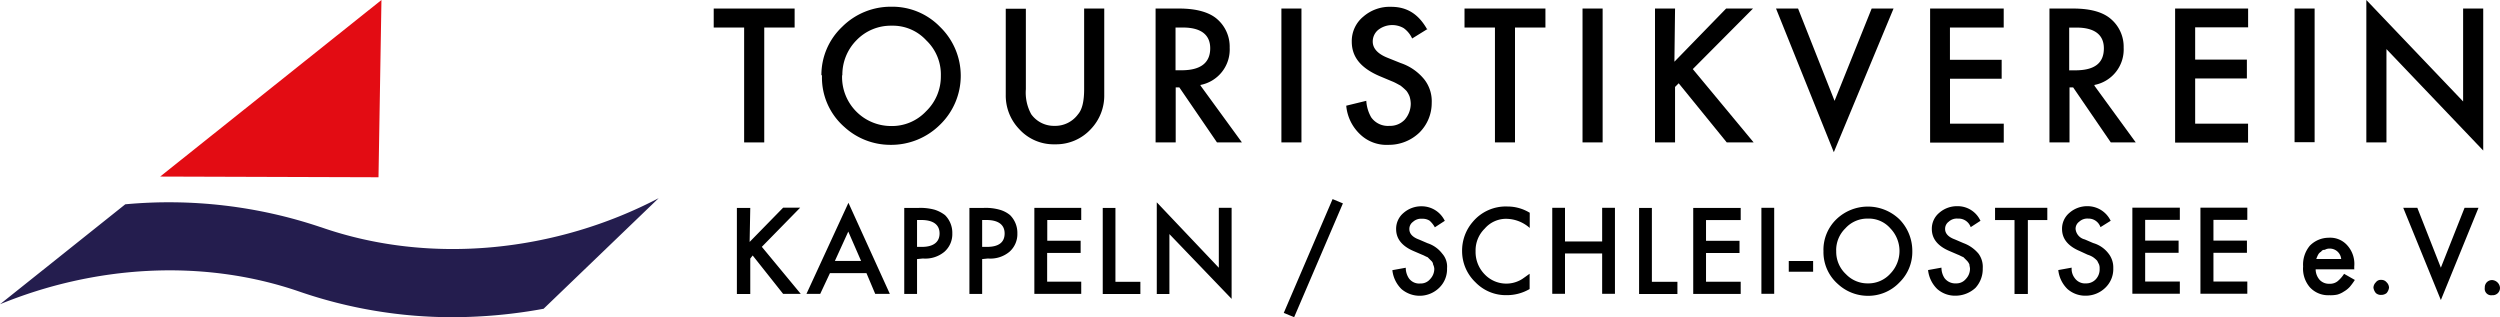
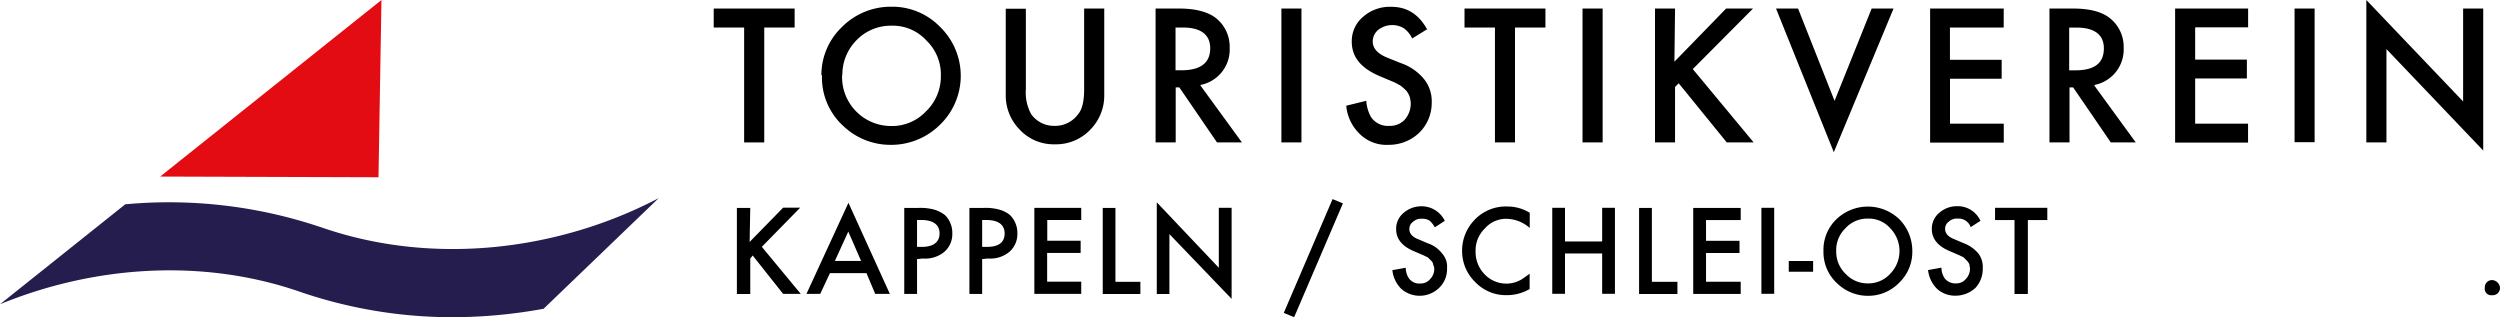
<svg xmlns="http://www.w3.org/2000/svg" id="Ebene_1" data-name="Ebene 1" viewBox="0 0 465 59">
  <defs>
    <style>.cls-1,.cls-2,.cls-3{fill-rule:evenodd;}.cls-2{fill:#241d4e;}.cls-3{fill:#e30c13;}</style>
  </defs>
  <title>logo</title>
  <path class="cls-1" d="M139.43,45l6.23-6.37h3.17l-7.13,7.28,7.24,8.75h-3.28L140,47.52l-0.45.57v6.59h-2.49v-16h2.49Zm21.73,5.8h-6.79l-1.81,3.86H150l7.81-16.94,7.7,16.94h-2.72Zm-1-2.27-2.38-5.46-2.49,5.46h4.87Zm10.41-.34v6.48h-2.38v-16h2.72a10,10,0,0,1,2.94.34,6.36,6.36,0,0,1,1.92,1,4.64,4.64,0,0,1,1.36,3.41,4.36,4.36,0,0,1-1.47,3.41,5.54,5.54,0,0,1-4,1.25Zm0-2.27h0.91c2.15,0,3.28-.91,3.28-2.5s-1.13-2.5-3.4-2.5h-0.79v5Zm12.11,2.27v6.48h-2.37v-16H183a9.49,9.49,0,0,1,2.94.34,5.27,5.27,0,0,1,1.93,1,4.64,4.64,0,0,1,1.36,3.41,4.37,4.37,0,0,1-1.47,3.41,5.54,5.54,0,0,1-4,1.25Zm0-2.27h0.9c2.26,0,3.28-.91,3.28-2.5s-1.13-2.5-3.39-2.5h-0.79v5Zm18.45-5h-6.34v3.86H201v2.27h-6.23v5.34h6.34v2.27h-8.72v-16h8.72v2.27Zm6.34-2.27V52.41h4.64v2.27h-7v-16h2.38Zm7.69,16V37.63l11.54,12.17V38.65h2.38V55.59L217.51,43.54V54.68h-2.38Zm32.7-17.62,1.92,0.8L240.71,59l-1.93-.8Zm20.94,4-1.92,1.25a4.44,4.44,0,0,0-1-1.25,2.41,2.41,0,0,0-1.36-.34,2.22,2.22,0,0,0-1.7.57,1.62,1.62,0,0,0-.68,1.37c0,0.8.56,1.48,1.81,1.93l1.58,0.68a5.62,5.62,0,0,1,2.72,1.93,3.63,3.63,0,0,1,.9,2.73,4.81,4.81,0,0,1-1.47,3.64,5.2,5.2,0,0,1-7,.23,5.76,5.76,0,0,1-1.7-3.52l2.49-.45a3.56,3.56,0,0,0,.56,1.93,2.35,2.35,0,0,0,2.15,1,2.25,2.25,0,0,0,1.81-.8,2.76,2.76,0,0,0,.79-1.93,2.13,2.13,0,0,0-.22-0.8,1,1,0,0,0-.34-0.68l-0.68-.68c-0.34-.11-0.68-0.34-1-0.45l-1.58-.68c-2.15-.91-3.28-2.27-3.28-4.09a3.84,3.84,0,0,1,1.36-3,5,5,0,0,1,3.4-1.25,4.76,4.76,0,0,1,4.3,2.73Zm15.73-1.48V42.4a6.68,6.68,0,0,0-4.3-1.7,5.23,5.23,0,0,0-4.07,1.82,5.66,5.66,0,0,0-1.7,4.2,5.93,5.93,0,0,0,1.7,4.32,5.54,5.54,0,0,0,4.07,1.71,5.46,5.46,0,0,0,2.15-.46,4.58,4.58,0,0,0,1-.57c0.34-.23.79-0.57,1.13-0.8v2.84a8.41,8.41,0,0,1-4.3,1.14,7.85,7.85,0,0,1-5.77-2.39,8,8,0,0,1-2.49-5.8,8.18,8.18,0,0,1,2-5.46,8,8,0,0,1,6.45-2.84,7.91,7.91,0,0,1,4.07,1.13h0Z" />
  <path class="cls-1" d="M291.06,44.91H298V38.65h2.38v16H298v-7.5h-6.91v7.5h-2.37v-16h2.37v6.25Zm16.19-6.25V52.41H312v2.27h-7.13v-16h2.38Zm16.52,2.27h-6.45v3.86h6.23v2.27h-6.23v5.34h6.45v2.27h-8.83v-16h8.83v2.27ZM330,38.65v16h-2.38v-16H330Zm2.71,9.89h4.53v2h-4.53v-2Zm6.45-1.93a7.91,7.91,0,0,1,2.38-5.8,8.45,8.45,0,0,1,11.77,0,8.37,8.37,0,0,1,2.38,5.91,7.92,7.92,0,0,1-2.38,5.8,8,8,0,0,1-6,2.5,8.21,8.21,0,0,1-5.43-2.16,7.88,7.88,0,0,1-2.71-6.25h0Zm2.38,0A5.68,5.68,0,0,0,343.35,51a5.54,5.54,0,0,0,4.07,1.71,5.49,5.49,0,0,0,4.19-1.82,6.06,6.06,0,0,0,0-8.41,5.31,5.31,0,0,0-4.19-1.82,5.47,5.47,0,0,0-4.19,1.82,5.66,5.66,0,0,0-1.7,4.2V46.61ZM368.47,41l-1.92,1.25a2.38,2.38,0,0,0-2.38-1.59,2.22,2.22,0,0,0-1.7.57,1.63,1.63,0,0,0-.68,1.37c0,0.8.57,1.48,1.81,1.93l1.58,0.68A6.59,6.59,0,0,1,368,47.18a4.13,4.13,0,0,1,.79,2.73,5.17,5.17,0,0,1-1.36,3.64A5.5,5.5,0,0,1,363.72,55a5,5,0,0,1-3.4-1.25,5.76,5.76,0,0,1-1.7-3.52l2.49-.45a3.55,3.55,0,0,0,.56,1.93,2.49,2.49,0,0,0,2.15,1,2.26,2.26,0,0,0,1.81-.8,2.76,2.76,0,0,0,.79-1.93c0-.23-0.11-0.57-0.11-0.8a2.4,2.4,0,0,0-.45-0.68l-0.68-.68c-0.34-.11-0.68-0.34-1-0.45l-1.58-.68c-2.15-.91-3.28-2.27-3.28-4.09a3.83,3.83,0,0,1,1.36-3,5,5,0,0,1,3.39-1.25,4.65,4.65,0,0,1,4.3,2.73Z" />
  <polygon class="cls-1" points="377.18 40.93 377.18 54.68 374.7 54.68 374.7 40.93 371.08 40.93 371.08 38.65 380.8 38.65 380.8 40.93 377.18 40.93 377.18 40.93" />
-   <path class="cls-1" d="M392.69,41l-2,1.25a2.38,2.38,0,0,0-1-1.25,2.28,2.28,0,0,0-1.25-.34,2.22,2.22,0,0,0-1.7.57,1.62,1.62,0,0,0-.68,1.37,2.22,2.22,0,0,0,1.7,1.93l1.58,0.68a5.47,5.47,0,0,1,2.83,1.93,4.17,4.17,0,0,1,.9,2.73,4.81,4.81,0,0,1-1.47,3.64A5.22,5.22,0,0,1,387.93,55a5,5,0,0,1-3.39-1.25,5.79,5.79,0,0,1-1.7-3.52l2.49-.45a2.79,2.79,0,0,0,.56,1.93,2.35,2.35,0,0,0,2.15,1,2.41,2.41,0,0,0,1.81-.8,2.69,2.69,0,0,0,.68-1.93,2,2,0,0,0-.11-0.8l-0.34-.68a4.89,4.89,0,0,0-.79-0.68,4.34,4.34,0,0,0-1-.45l-1.47-.68c-2.15-.91-3.28-2.27-3.28-4.09a3.84,3.84,0,0,1,1.36-3,5,5,0,0,1,3.39-1.25,4.77,4.77,0,0,1,4.3,2.73Zm12.79-.11H399v3.86h6.22v2.27H399v5.34h6.45v2.27h-8.83v-16h8.83v2.27Zm12.56,0H411.7v3.86h6.23v2.27H411.7v5.34H418v2.27h-8.72v-16H418v2.27Zm19.8,9.21h-7.13a3,3,0,0,0,.79,2,2.38,2.38,0,0,0,1.81.68,2.26,2.26,0,0,0,1.47-.46A5.89,5.89,0,0,0,436,50.93L438,52.07a11.88,11.88,0,0,1-.91,1.25,4.5,4.5,0,0,1-1.13.91,4.21,4.21,0,0,1-1.24.57,6,6,0,0,1-1.47.11,4.61,4.61,0,0,1-3.62-1.48,5.31,5.31,0,0,1-1.25-3.87,5.48,5.48,0,0,1,1.25-3.86,4.94,4.94,0,0,1,3.51-1.48,4.23,4.23,0,0,1,3.51,1.48,5.14,5.14,0,0,1,1.24,3.86v0.57Zm-2.38-1.93a2.13,2.13,0,0,0-2.26-1.93,1.63,1.63,0,0,0-.79.23,0.69,0.69,0,0,0-.68.34,1.35,1.35,0,0,0-.56.57,5.35,5.35,0,0,0-.34.79h4.64Zm6,5.34a1.45,1.45,0,0,1,.45-1,1.1,1.1,0,0,1,1-.45,1.22,1.22,0,0,1,1,.45,1.44,1.44,0,0,1,.45,1,2,2,0,0,1-.45,1,1.57,1.57,0,0,1-1,.34,1.37,1.37,0,0,1-1-.34,2,2,0,0,1-.45-1h0Zm8.15-14.89L454,49.79l4.41-11.14H461l-7,17.16-7-17.16h2.6Z" />
  <path class="cls-1" d="M462.17,53.54a1.4,1.4,0,0,1,.34-1,1.38,1.38,0,0,1,1-.45A1.56,1.56,0,0,1,465,53.54a1.36,1.36,0,0,1-1.47,1.37,1.2,1.2,0,0,1-1.36-1.37h0Z" />
  <polygon class="cls-1" points="142.15 5.12 142.15 26.49 138.41 26.49 138.41 5.12 132.75 5.12 132.75 1.59 147.8 1.59 147.8 5.12 142.15 5.12 142.15 5.12" />
  <path class="cls-1" d="M152.78,14a12.33,12.33,0,0,1,3.85-9,12.79,12.79,0,0,1,9.17-3.75A12.36,12.36,0,0,1,174.85,5a12.67,12.67,0,0,1,0,18.19,12.88,12.88,0,0,1-9.28,3.75,12.65,12.65,0,0,1-8.49-3.3A12.2,12.2,0,0,1,152.89,14h-0.11Zm3.85,0a9.11,9.11,0,0,0,9.05,9.44,8.69,8.69,0,0,0,6.56-2.73A9,9,0,0,0,175,14.1a8.76,8.76,0,0,0-2.71-6.59,8.44,8.44,0,0,0-6.45-2.73,8.86,8.86,0,0,0-6.56,2.73,9.1,9.1,0,0,0-2.6,6.59V14ZM190.81,1.59v15a8.35,8.35,0,0,0,1,4.66,5.19,5.19,0,0,0,4.3,2.16,5.26,5.26,0,0,0,4.41-2.16c0.79-.91,1.13-2.5,1.13-4.66v-15h3.74v16A9,9,0,0,1,202.91,24a8.79,8.79,0,0,1-6.68,2.84A8.64,8.64,0,0,1,189.56,24a9,9,0,0,1-2.49-6.37v-16h3.73Zm32.48,14.32L231,26.49h-4.64l-7-10.23h-0.68V26.49h-3.74V1.59h4.41c3.17,0,5.55.68,7,1.93a6.78,6.78,0,0,1,2.37,5.35,6.71,6.71,0,0,1-5.43,6.93v0.11Zm-4.64-2.84h1.13c3.51,0,5.32-1.36,5.32-4.09,0-2.5-1.7-3.86-5.09-3.86h-1.36v8ZM242.07,1.59v24.9h-3.73V1.59h3.73ZM265.6,5.34l-2.94,1.82a4.82,4.82,0,0,0-1.58-1.93,4.25,4.25,0,0,0-4.75.34,2.8,2.8,0,0,0-1,2.16c0,1.25.9,2.27,2.71,3l2.49,1a9.57,9.57,0,0,1,4.41,3.07,6.57,6.57,0,0,1,1.36,4.32A7.74,7.74,0,0,1,264,24.67a8.19,8.19,0,0,1-5.77,2.27A7.06,7.06,0,0,1,253,25a8.3,8.3,0,0,1-2.6-5.34l3.73-.91a7,7,0,0,0,.91,3.07,3.8,3.8,0,0,0,3.4,1.59,3.73,3.73,0,0,0,2.83-1.14,4.54,4.54,0,0,0,1.13-3,4.91,4.91,0,0,0-.23-1.36,4.55,4.55,0,0,0-.56-1,11,11,0,0,0-1.13-1c-0.45-.23-1-0.57-1.58-0.79l-2.38-1c-3.4-1.48-5.09-3.52-5.09-6.37a5.87,5.87,0,0,1,2.15-4.66,7.47,7.47,0,0,1,5.2-1.82c2.94,0,5.09,1.37,6.68,4.21Z" />
  <path class="cls-1" d="M281.79,5.12V26.49h-3.73V5.12h-5.66V1.59h15.05V5.12h-5.66Zm16.3-3.53v24.9h-3.74V1.59h3.74Zm13.35,9.89,9.62-9.89h5l-11.2,11.26,11.32,13.64h-5l-8.94-11-0.68.68V26.49h-3.73V1.59h3.73Zm23-9.89,6.79,17.17,6.9-17.17h4.07L341.09,28.31,330.34,1.59h4.07Zm38.25,3.53h-10v6h9.62v3.52H362.7V23h10v3.52H359V1.59h13.69V5.12Zm16.86,10.8,7.7,10.57h-4.64l-7-10.23h-0.68V26.49h-3.73V1.59h4.41c3.28,0,5.55.68,7,1.93A6.77,6.77,0,0,1,395,8.87a6.71,6.71,0,0,1-5.43,6.93v0.11Zm-4.64-2.84H386c3.62,0,5.32-1.36,5.32-4.09,0-2.5-1.7-3.86-5.09-3.86h-1.36v8Zm33.27-8H408.3v6h9.62v3.52H408.3V23h9.84v3.52H404.57V1.59h13.58V5.12Zm12.34-3.53v24.9h-3.73V1.59h3.73Zm9.62,24.9V0l18,18.87V1.59h3.74V28l-18-18.87V26.49H440.1Z" />
  <path class="cls-2" d="M59.61,42.24h0A88.33,88.33,0,0,0,23.3,38L0,56.59C17.44,49.43,37.54,48,55.61,54.21h0A87.3,87.3,0,0,0,84.26,59a94.57,94.57,0,0,0,16.85-1.57l21.4-20.57c-19,9.94-42.34,12.57-62.9,5.37h0Z" />
  <polygon class="cls-3" points="70.95 0 29.79 32.84 70.4 32.97 70.95 0 70.95 0" />
</svg>